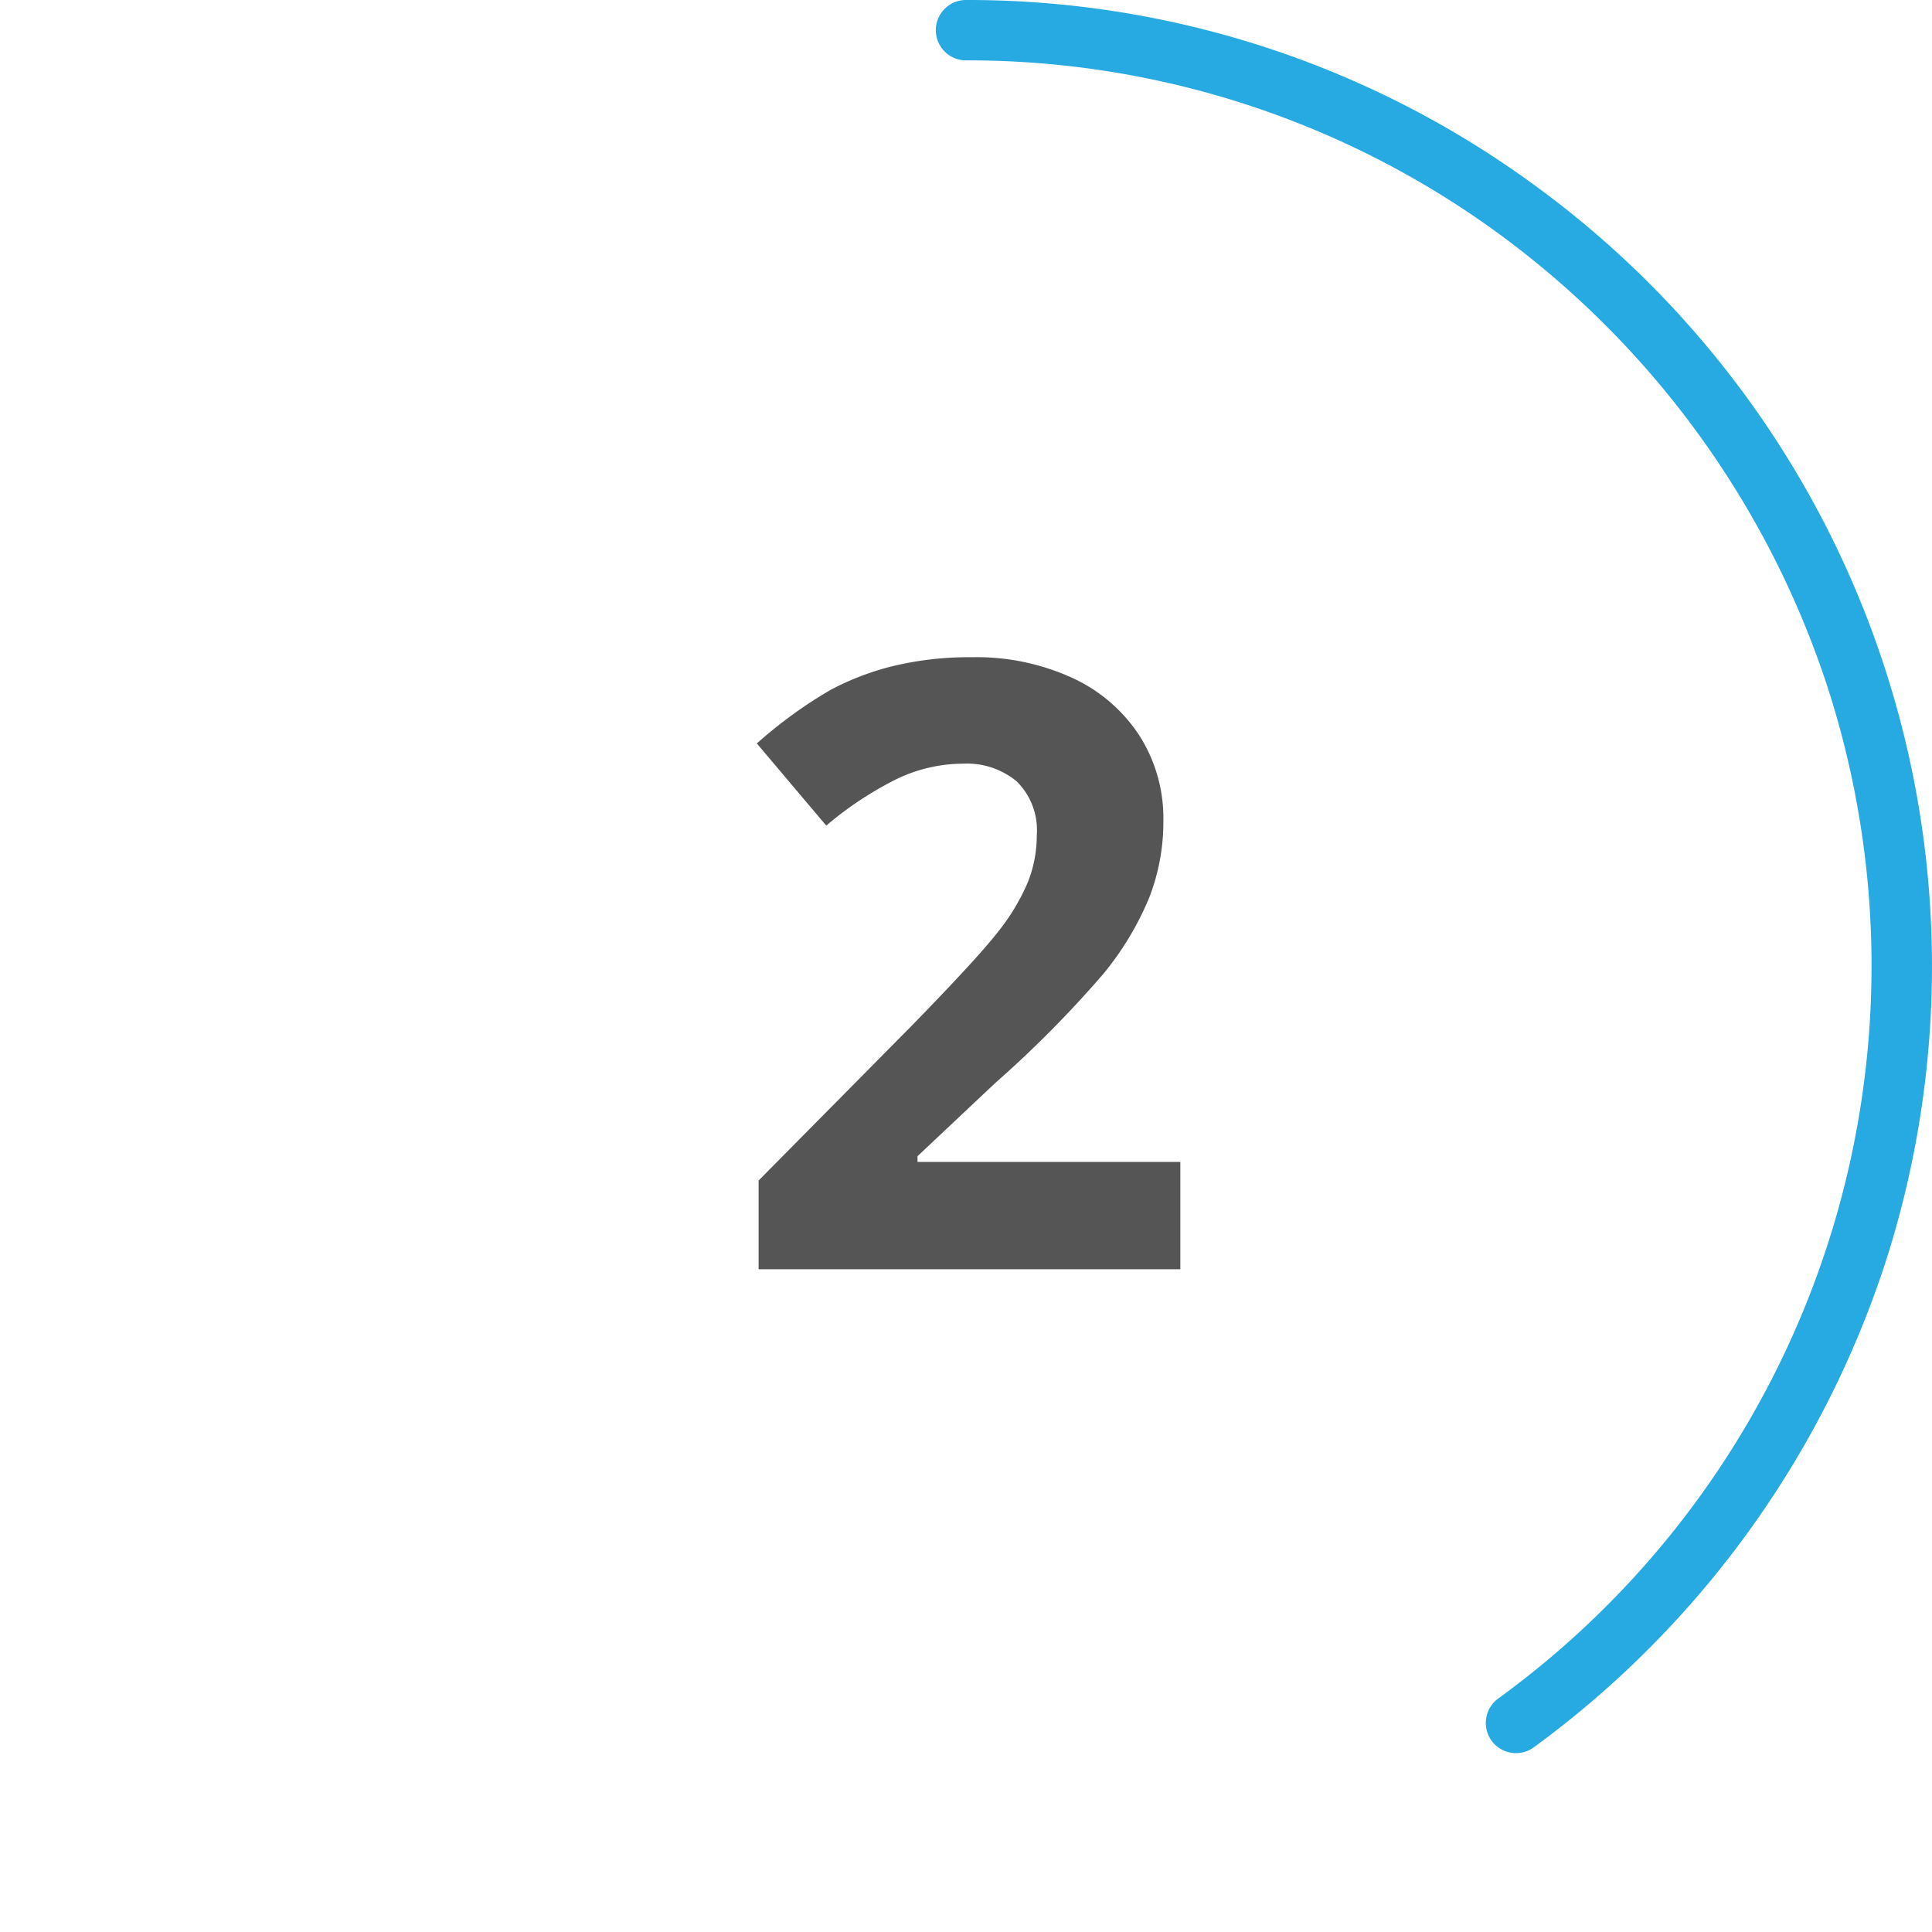
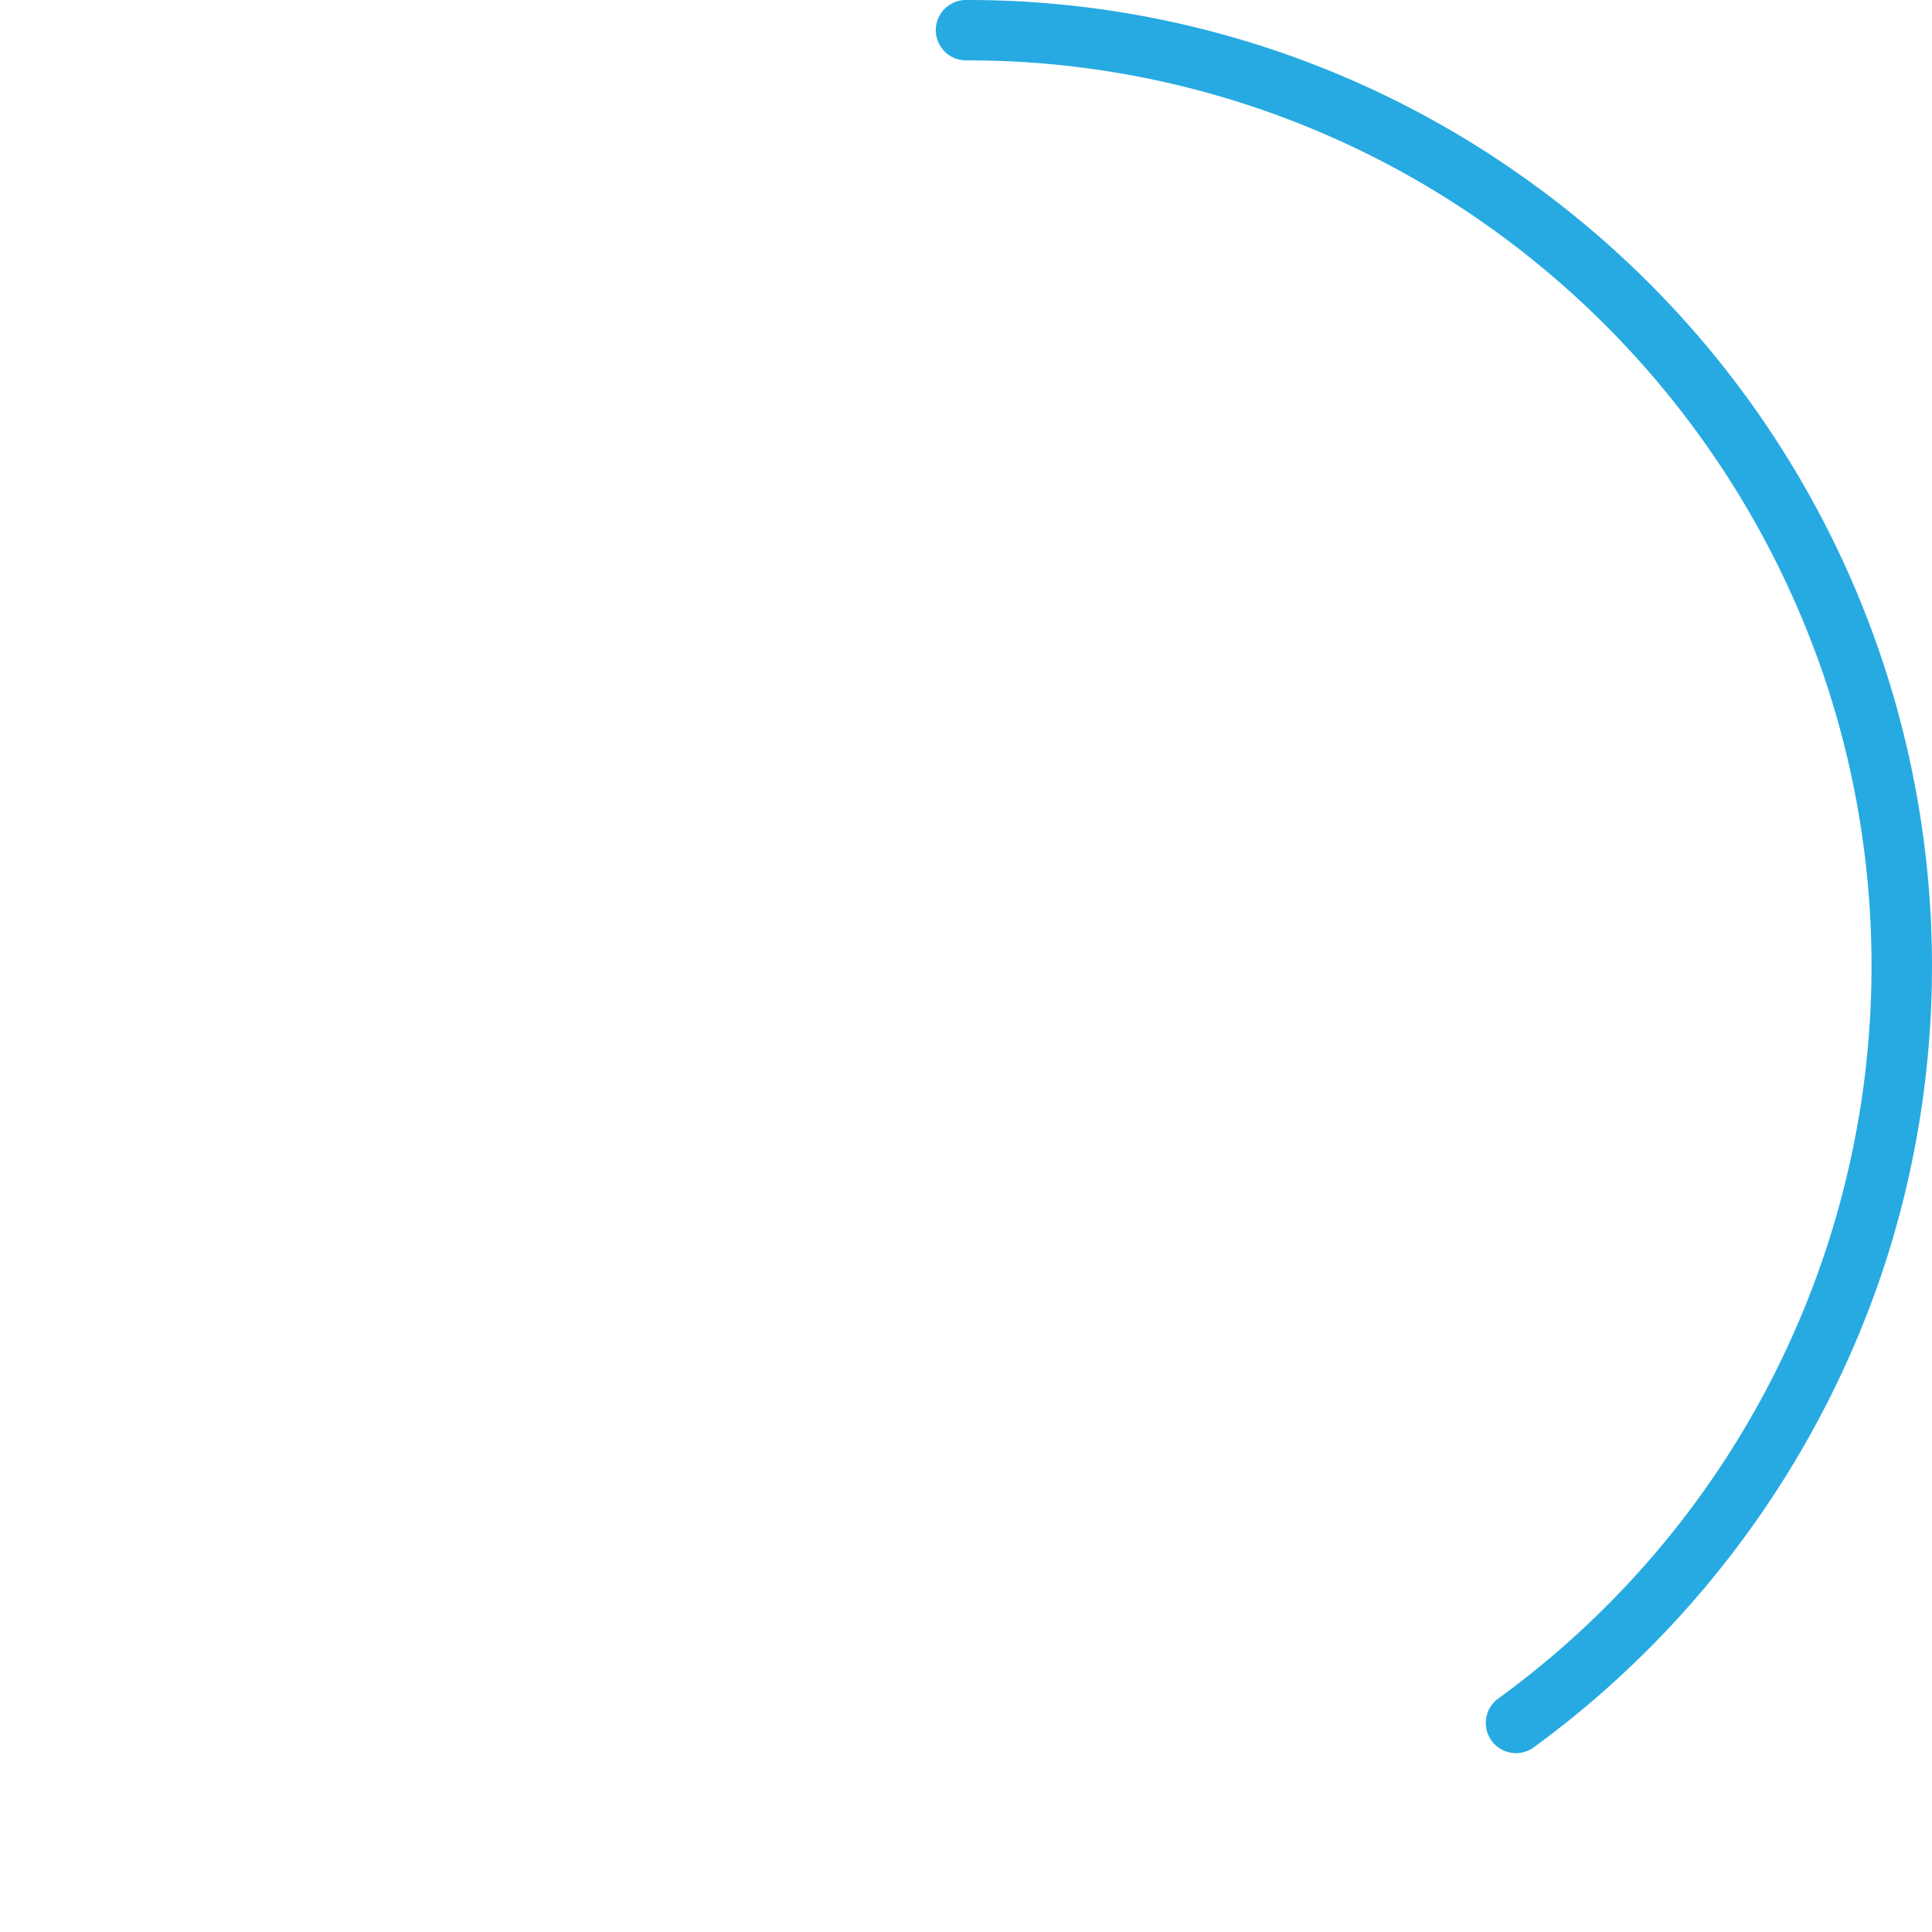
<svg xmlns="http://www.w3.org/2000/svg" viewBox="0 0 64 64">
  <defs>
    <style>.cls-1{fill:#27aae1;}.cls-2{fill:#555;}</style>
  </defs>
  <g id="Circle">
    <g id="Colour">
      <path class="cls-1" d="M50.22,58.075a1,1,0,0,1-.59-1.808,30,30,0,0,0,10.9-33.538,30.251,30.251,0,0,0-10.9-15A29.768,29.768,0,0,0,32,2a1,1,0,0,1,0-2A31.758,31.758,0,0,1,50.807,6.116,32,32,0,0,1,62.435,41.889,32.269,32.269,0,0,1,50.807,57.884,1,1,0,0,1,50.22,58.075Z" />
    </g>
  </g>
  <g id="Open_Sans" data-name="Open Sans">
-     <path class="cls-2" d="M39.1,42.046H25.13v-2.94l5.017-5.072q2.229-2.283,2.913-3.165a6.988,6.988,0,0,0,.984-1.634,4.165,4.165,0,0,0,.3-1.558,2.271,2.271,0,0,0-.663-1.791,2.574,2.574,0,0,0-1.771-.588,5.1,5.1,0,0,0-2.256.533,11.64,11.64,0,0,0-2.283,1.518l-2.3-2.721a15.023,15.023,0,0,1,2.447-1.777,8.96,8.96,0,0,1,2.12-.8,10.844,10.844,0,0,1,2.57-.28,7.628,7.628,0,0,1,3.309.683,5.283,5.283,0,0,1,2.228,1.914,5.09,5.09,0,0,1,.793,2.817,6.9,6.9,0,0,1-.485,2.59,9.994,9.994,0,0,1-1.5,2.482,36.937,36.937,0,0,1-3.589,3.623l-2.57,2.42v.191H39.1Z" />
-   </g>
+     </g>
</svg>